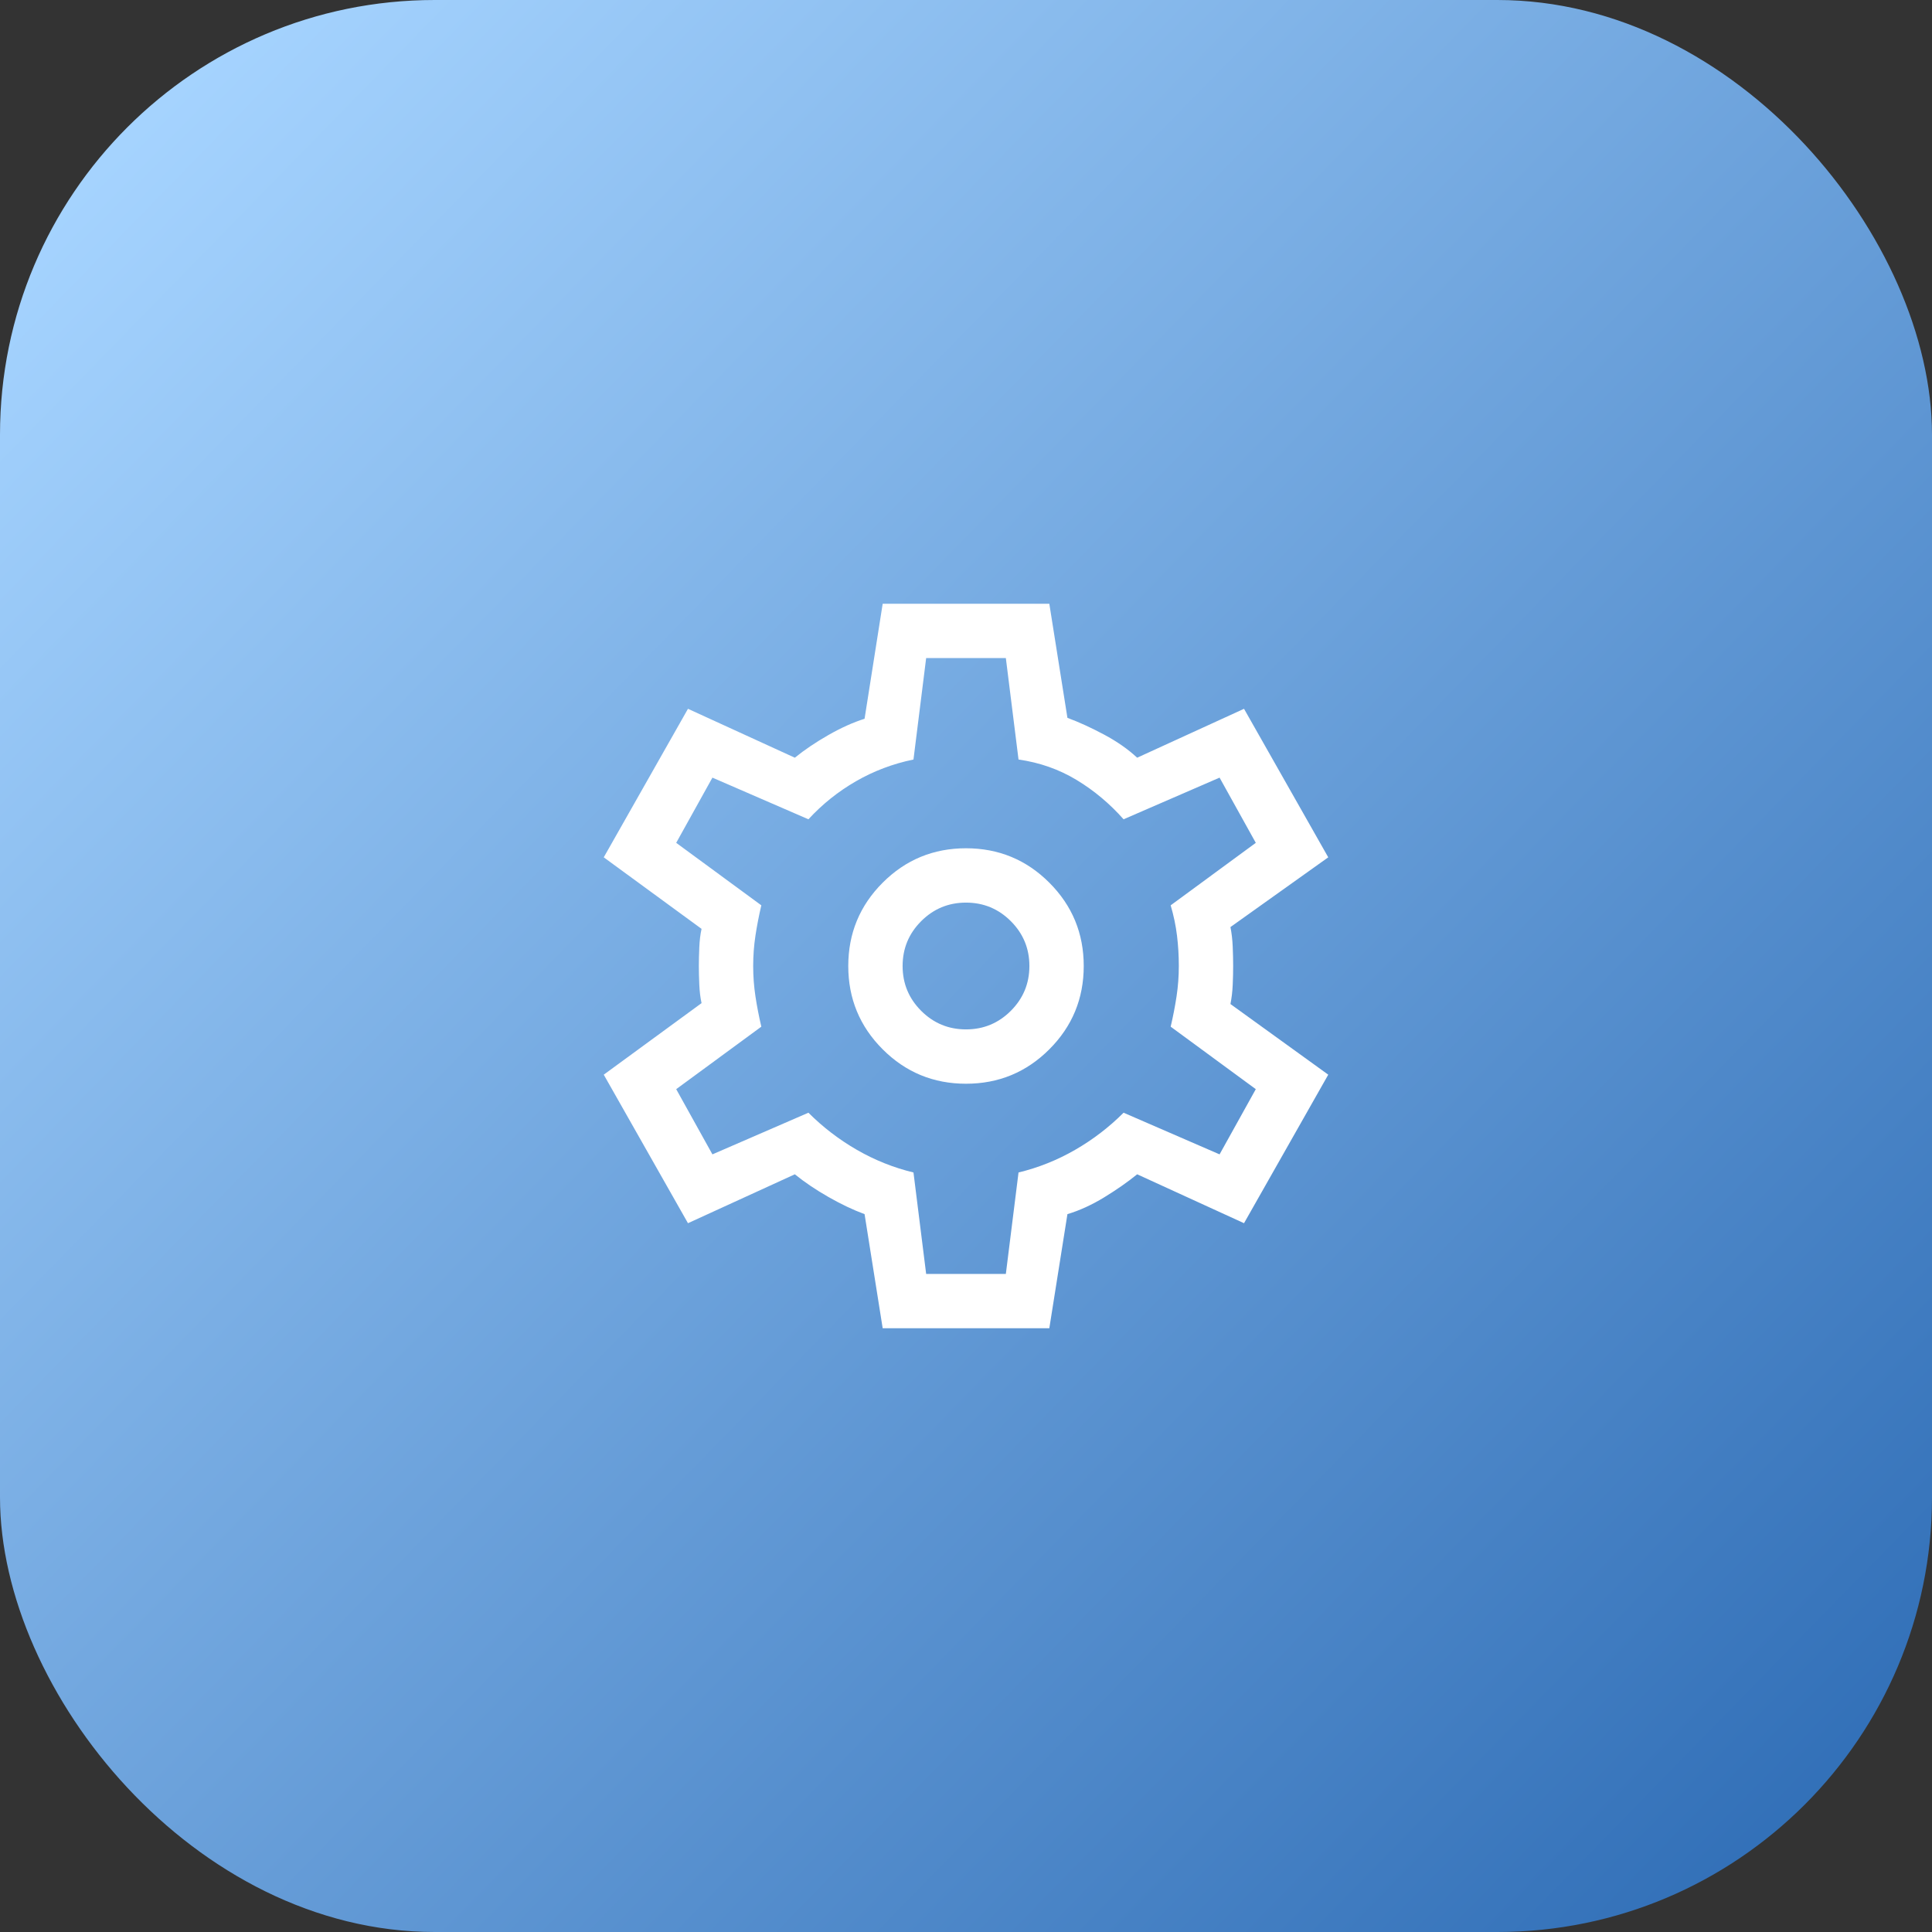
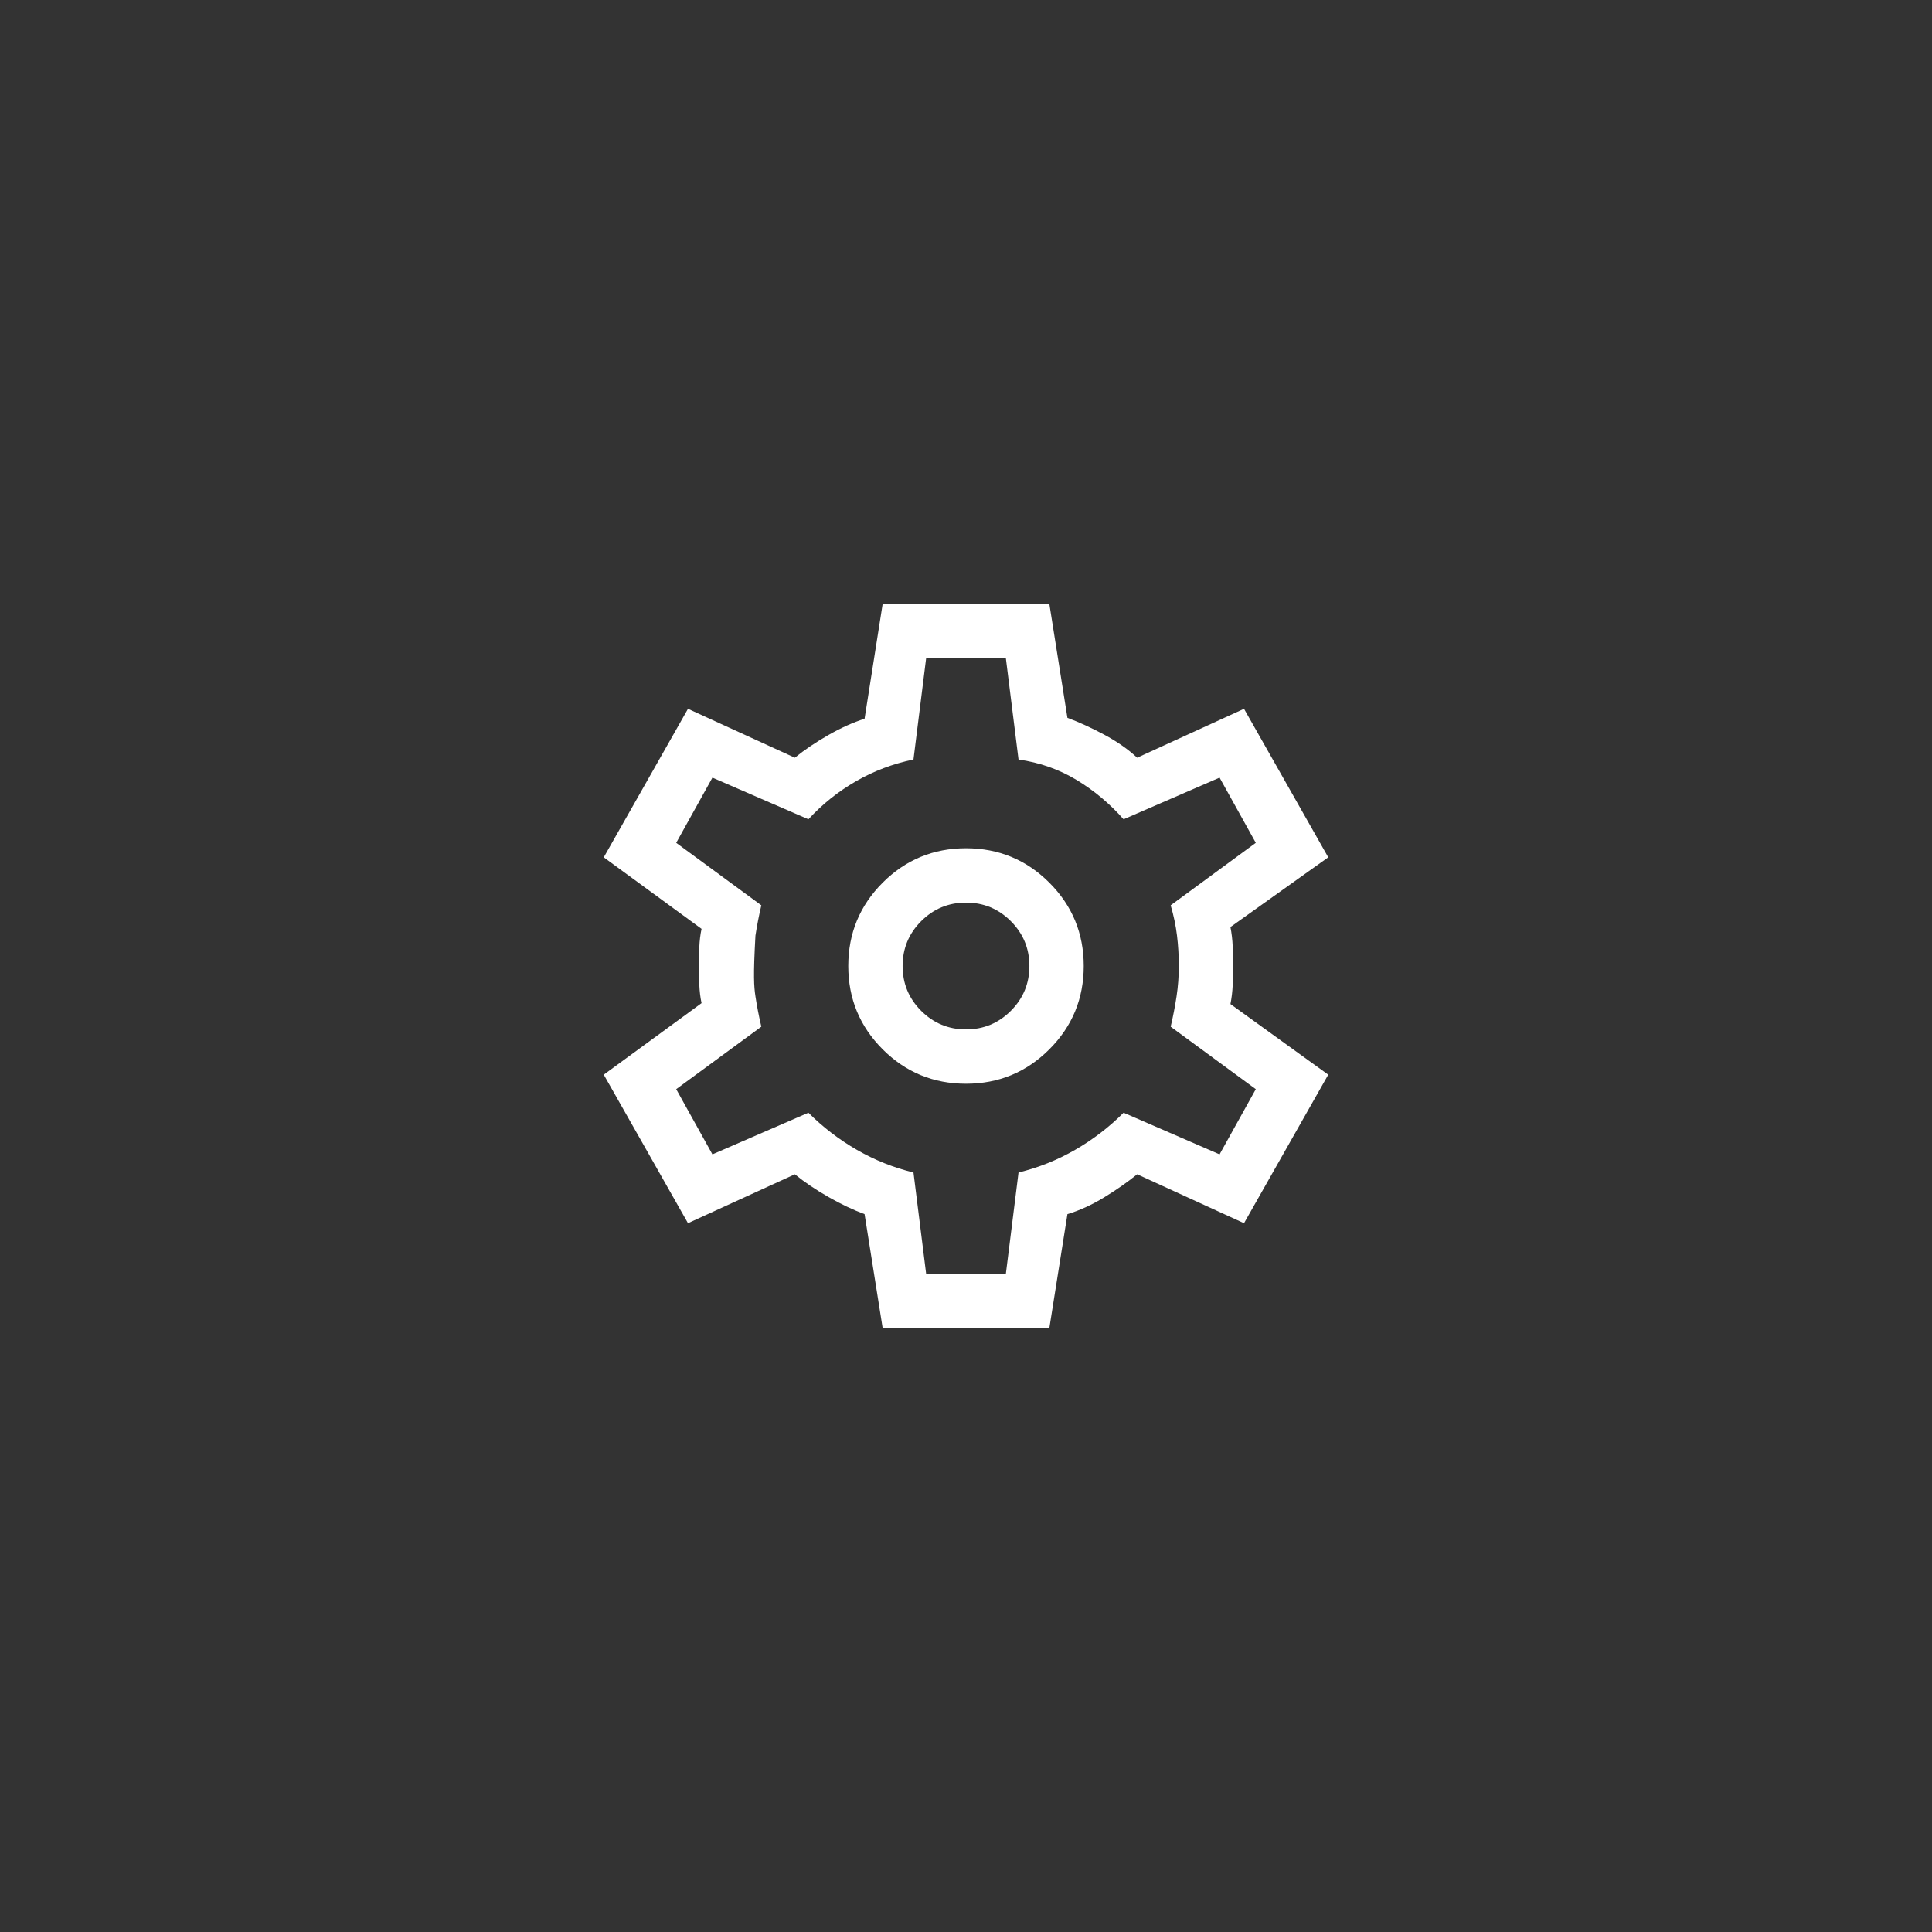
<svg xmlns="http://www.w3.org/2000/svg" width="400" height="400" viewBox="0 0 400 400" fill="none">
  <rect x="0" y="0" width="400" height="400" fill="#333333" stroke="none" />
-   <rect width="400" height="400" rx="90" fill="url(#paint0_linear_481_2876)" />
-   <path d="M182.75 275L179 251.375C176.625 250.5 174.125 249.312 171.5 247.812C168.875 246.312 166.562 244.75 164.562 243.125L142.438 253.25L125 222.5L145.25 207.688C145 206.562 144.844 205.281 144.781 203.844C144.719 202.406 144.688 201.125 144.688 200C144.688 198.875 144.719 197.594 144.781 196.156C144.844 194.719 145 193.438 145.25 192.312L125 177.5L142.438 146.75L164.562 156.875C166.562 155.25 168.875 153.688 171.5 152.188C174.125 150.688 176.625 149.562 179 148.812L182.75 125H217.25L221 148.625C223.375 149.5 225.906 150.656 228.594 152.094C231.281 153.531 233.562 155.125 235.438 156.875L257.562 146.75L275 177.5L254.75 191.938C255 193.188 255.156 194.531 255.219 195.969C255.281 197.406 255.312 198.75 255.312 200C255.312 201.25 255.281 202.562 255.219 203.938C255.156 205.312 255 206.625 254.75 207.875L275 222.5L257.562 253.25L235.438 243.125C233.438 244.75 231.156 246.344 228.594 247.906C226.031 249.469 223.5 250.625 221 251.375L217.25 275H182.75ZM200 224.375C206.75 224.375 212.5 222 217.25 217.25C222 212.5 224.375 206.75 224.375 200C224.375 193.25 222 187.5 217.25 182.75C212.5 178 206.75 175.625 200 175.625C193.25 175.625 187.5 178 182.75 182.75C178 187.5 175.625 193.25 175.625 200C175.625 206.75 178 212.5 182.75 217.25C187.5 222 193.25 224.375 200 224.375ZM200 213.125C196.375 213.125 193.281 211.844 190.719 209.281C188.156 206.719 186.875 203.625 186.875 200C186.875 196.375 188.156 193.281 190.719 190.719C193.281 188.156 196.375 186.875 200 186.875C203.625 186.875 206.719 188.156 209.281 190.719C211.844 193.281 213.125 196.375 213.125 200C213.125 203.625 211.844 206.719 209.281 209.281C206.719 211.844 203.625 213.125 200 213.125ZM191.75 263.75H208.25L210.875 242.75C215 241.75 218.906 240.188 222.594 238.062C226.281 235.938 229.625 233.375 232.625 230.375L252.5 239L260 225.5L242.375 212.562C242.875 210.438 243.281 208.344 243.594 206.281C243.906 204.219 244.062 202.125 244.062 200C244.062 197.875 243.938 195.781 243.688 193.719C243.438 191.656 243 189.562 242.375 187.438L260 174.5L252.5 161L232.625 169.625C229.75 166.375 226.5 163.656 222.875 161.469C219.25 159.281 215.25 157.875 210.875 157.25L208.25 136.25H191.75L189.125 157.25C184.875 158.125 180.906 159.625 177.219 161.75C173.531 163.875 170.25 166.5 167.375 169.625L147.5 161L140 174.5L157.625 187.438C157.125 189.562 156.719 191.656 156.406 193.719C156.094 195.781 155.938 197.875 155.938 200C155.938 202.125 156.094 204.219 156.406 206.281C156.719 208.344 157.125 210.438 157.625 212.562L140 225.5L147.5 239L167.375 230.375C170.375 233.375 173.719 235.938 177.406 238.062C181.094 240.188 185 241.75 189.125 242.75L191.75 263.75Z" fill="white" />
+   <path d="M182.75 275L179 251.375C176.625 250.5 174.125 249.312 171.5 247.812C168.875 246.312 166.562 244.75 164.562 243.125L142.438 253.25L125 222.5L145.25 207.688C145 206.562 144.844 205.281 144.781 203.844C144.719 202.406 144.688 201.125 144.688 200C144.688 198.875 144.719 197.594 144.781 196.156C144.844 194.719 145 193.438 145.25 192.312L125 177.5L142.438 146.75L164.562 156.875C166.562 155.25 168.875 153.688 171.5 152.188C174.125 150.688 176.625 149.562 179 148.812L182.75 125H217.25L221 148.625C223.375 149.5 225.906 150.656 228.594 152.094C231.281 153.531 233.562 155.125 235.438 156.875L257.562 146.75L275 177.5L254.75 191.938C255 193.188 255.156 194.531 255.219 195.969C255.281 197.406 255.312 198.75 255.312 200C255.312 201.25 255.281 202.562 255.219 203.938C255.156 205.312 255 206.625 254.75 207.875L275 222.5L257.562 253.25L235.438 243.125C233.438 244.75 231.156 246.344 228.594 247.906C226.031 249.469 223.5 250.625 221 251.375L217.25 275H182.75ZM200 224.375C206.75 224.375 212.5 222 217.25 217.25C222 212.5 224.375 206.75 224.375 200C224.375 193.25 222 187.5 217.25 182.75C212.5 178 206.75 175.625 200 175.625C193.25 175.625 187.5 178 182.75 182.75C178 187.5 175.625 193.25 175.625 200C175.625 206.75 178 212.5 182.75 217.25C187.5 222 193.25 224.375 200 224.375ZM200 213.125C196.375 213.125 193.281 211.844 190.719 209.281C188.156 206.719 186.875 203.625 186.875 200C186.875 196.375 188.156 193.281 190.719 190.719C193.281 188.156 196.375 186.875 200 186.875C203.625 186.875 206.719 188.156 209.281 190.719C211.844 193.281 213.125 196.375 213.125 200C213.125 203.625 211.844 206.719 209.281 209.281C206.719 211.844 203.625 213.125 200 213.125ZM191.75 263.75H208.25L210.875 242.75C215 241.75 218.906 240.188 222.594 238.062C226.281 235.938 229.625 233.375 232.625 230.375L252.5 239L260 225.5L242.375 212.562C242.875 210.438 243.281 208.344 243.594 206.281C243.906 204.219 244.062 202.125 244.062 200C244.062 197.875 243.938 195.781 243.688 193.719C243.438 191.656 243 189.562 242.375 187.438L260 174.5L252.5 161L232.625 169.625C229.75 166.375 226.5 163.656 222.875 161.469C219.25 159.281 215.25 157.875 210.875 157.25L208.25 136.25H191.75L189.125 157.25C184.875 158.125 180.906 159.625 177.219 161.75C173.531 163.875 170.25 166.5 167.375 169.625L147.5 161L140 174.5L157.625 187.438C157.125 189.562 156.719 191.656 156.406 193.719C155.938 202.125 156.094 204.219 156.406 206.281C156.719 208.344 157.125 210.438 157.625 212.562L140 225.5L147.5 239L167.375 230.375C170.375 233.375 173.719 235.938 177.406 238.062C181.094 240.188 185 241.75 189.125 242.75L191.75 263.75Z" fill="white" />
  <defs>
    <linearGradient id="paint0_linear_481_2876" x1="20" y1="29" x2="400" y2="400" gradientUnits="userSpaceOnUse">
      <stop stop-color="#A6D4FF" />
      <stop offset="1" stop-color="#2A69B3" />
    </linearGradient>
  </defs>
</svg>